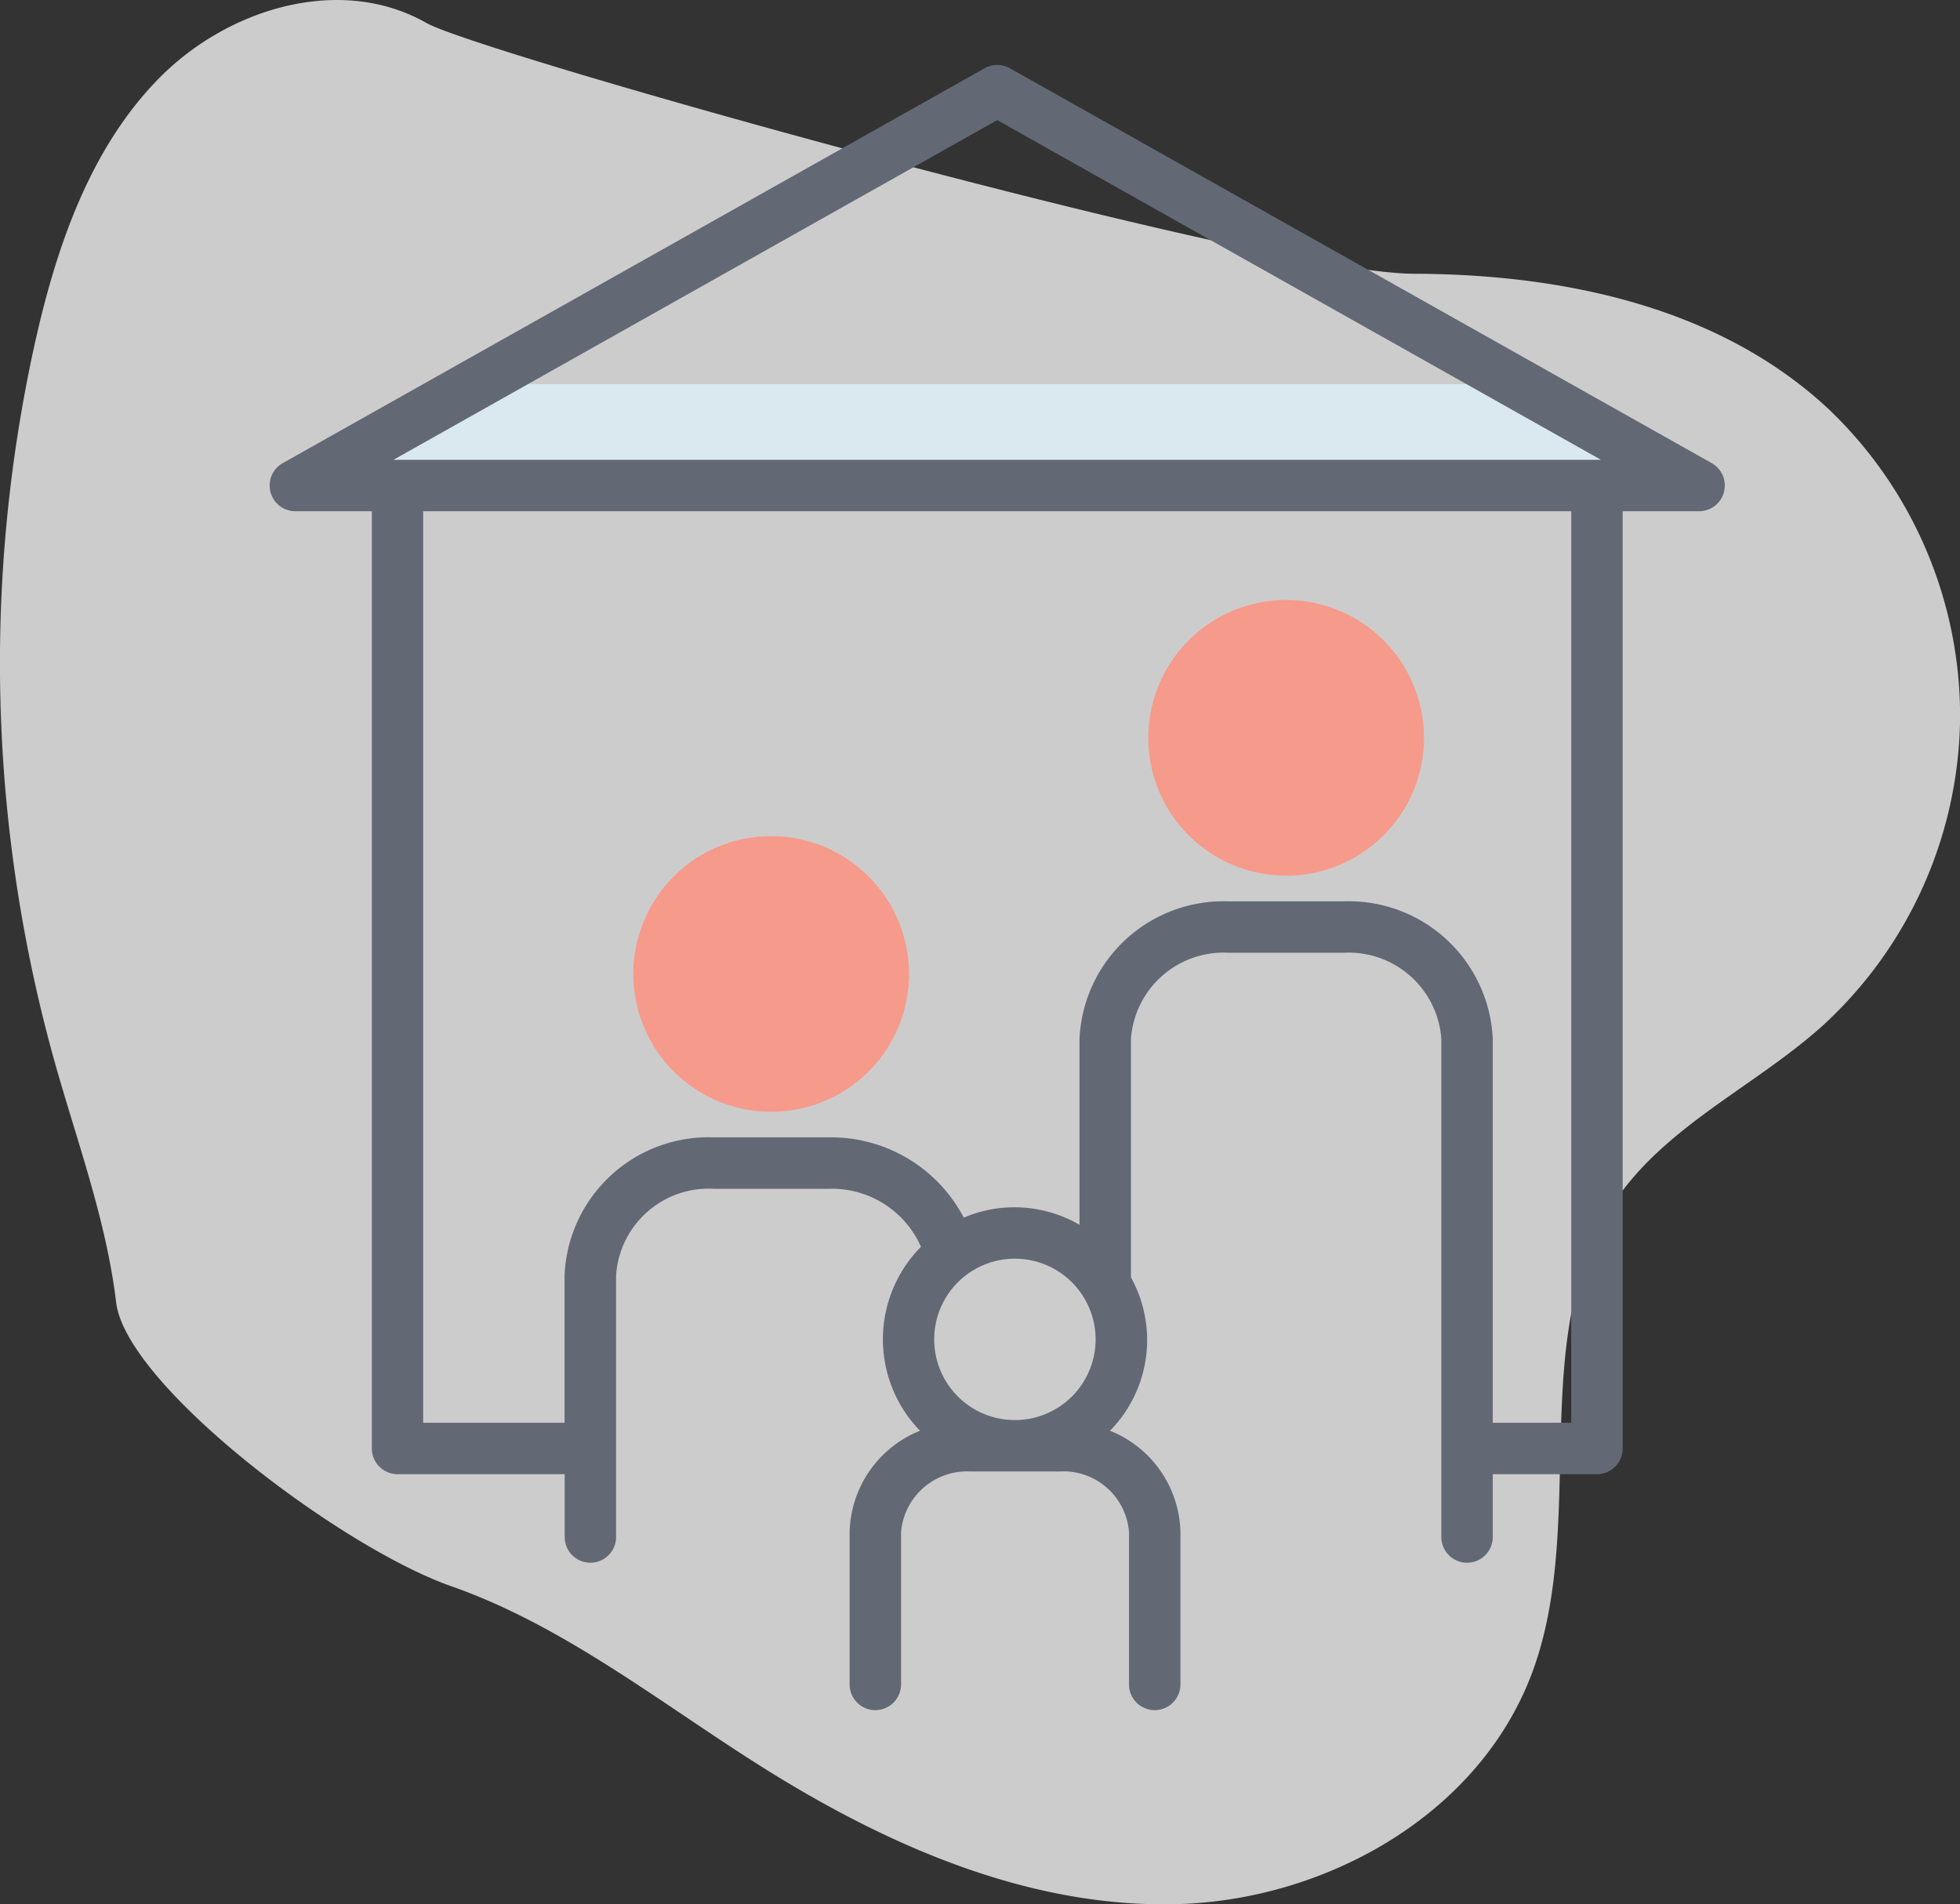
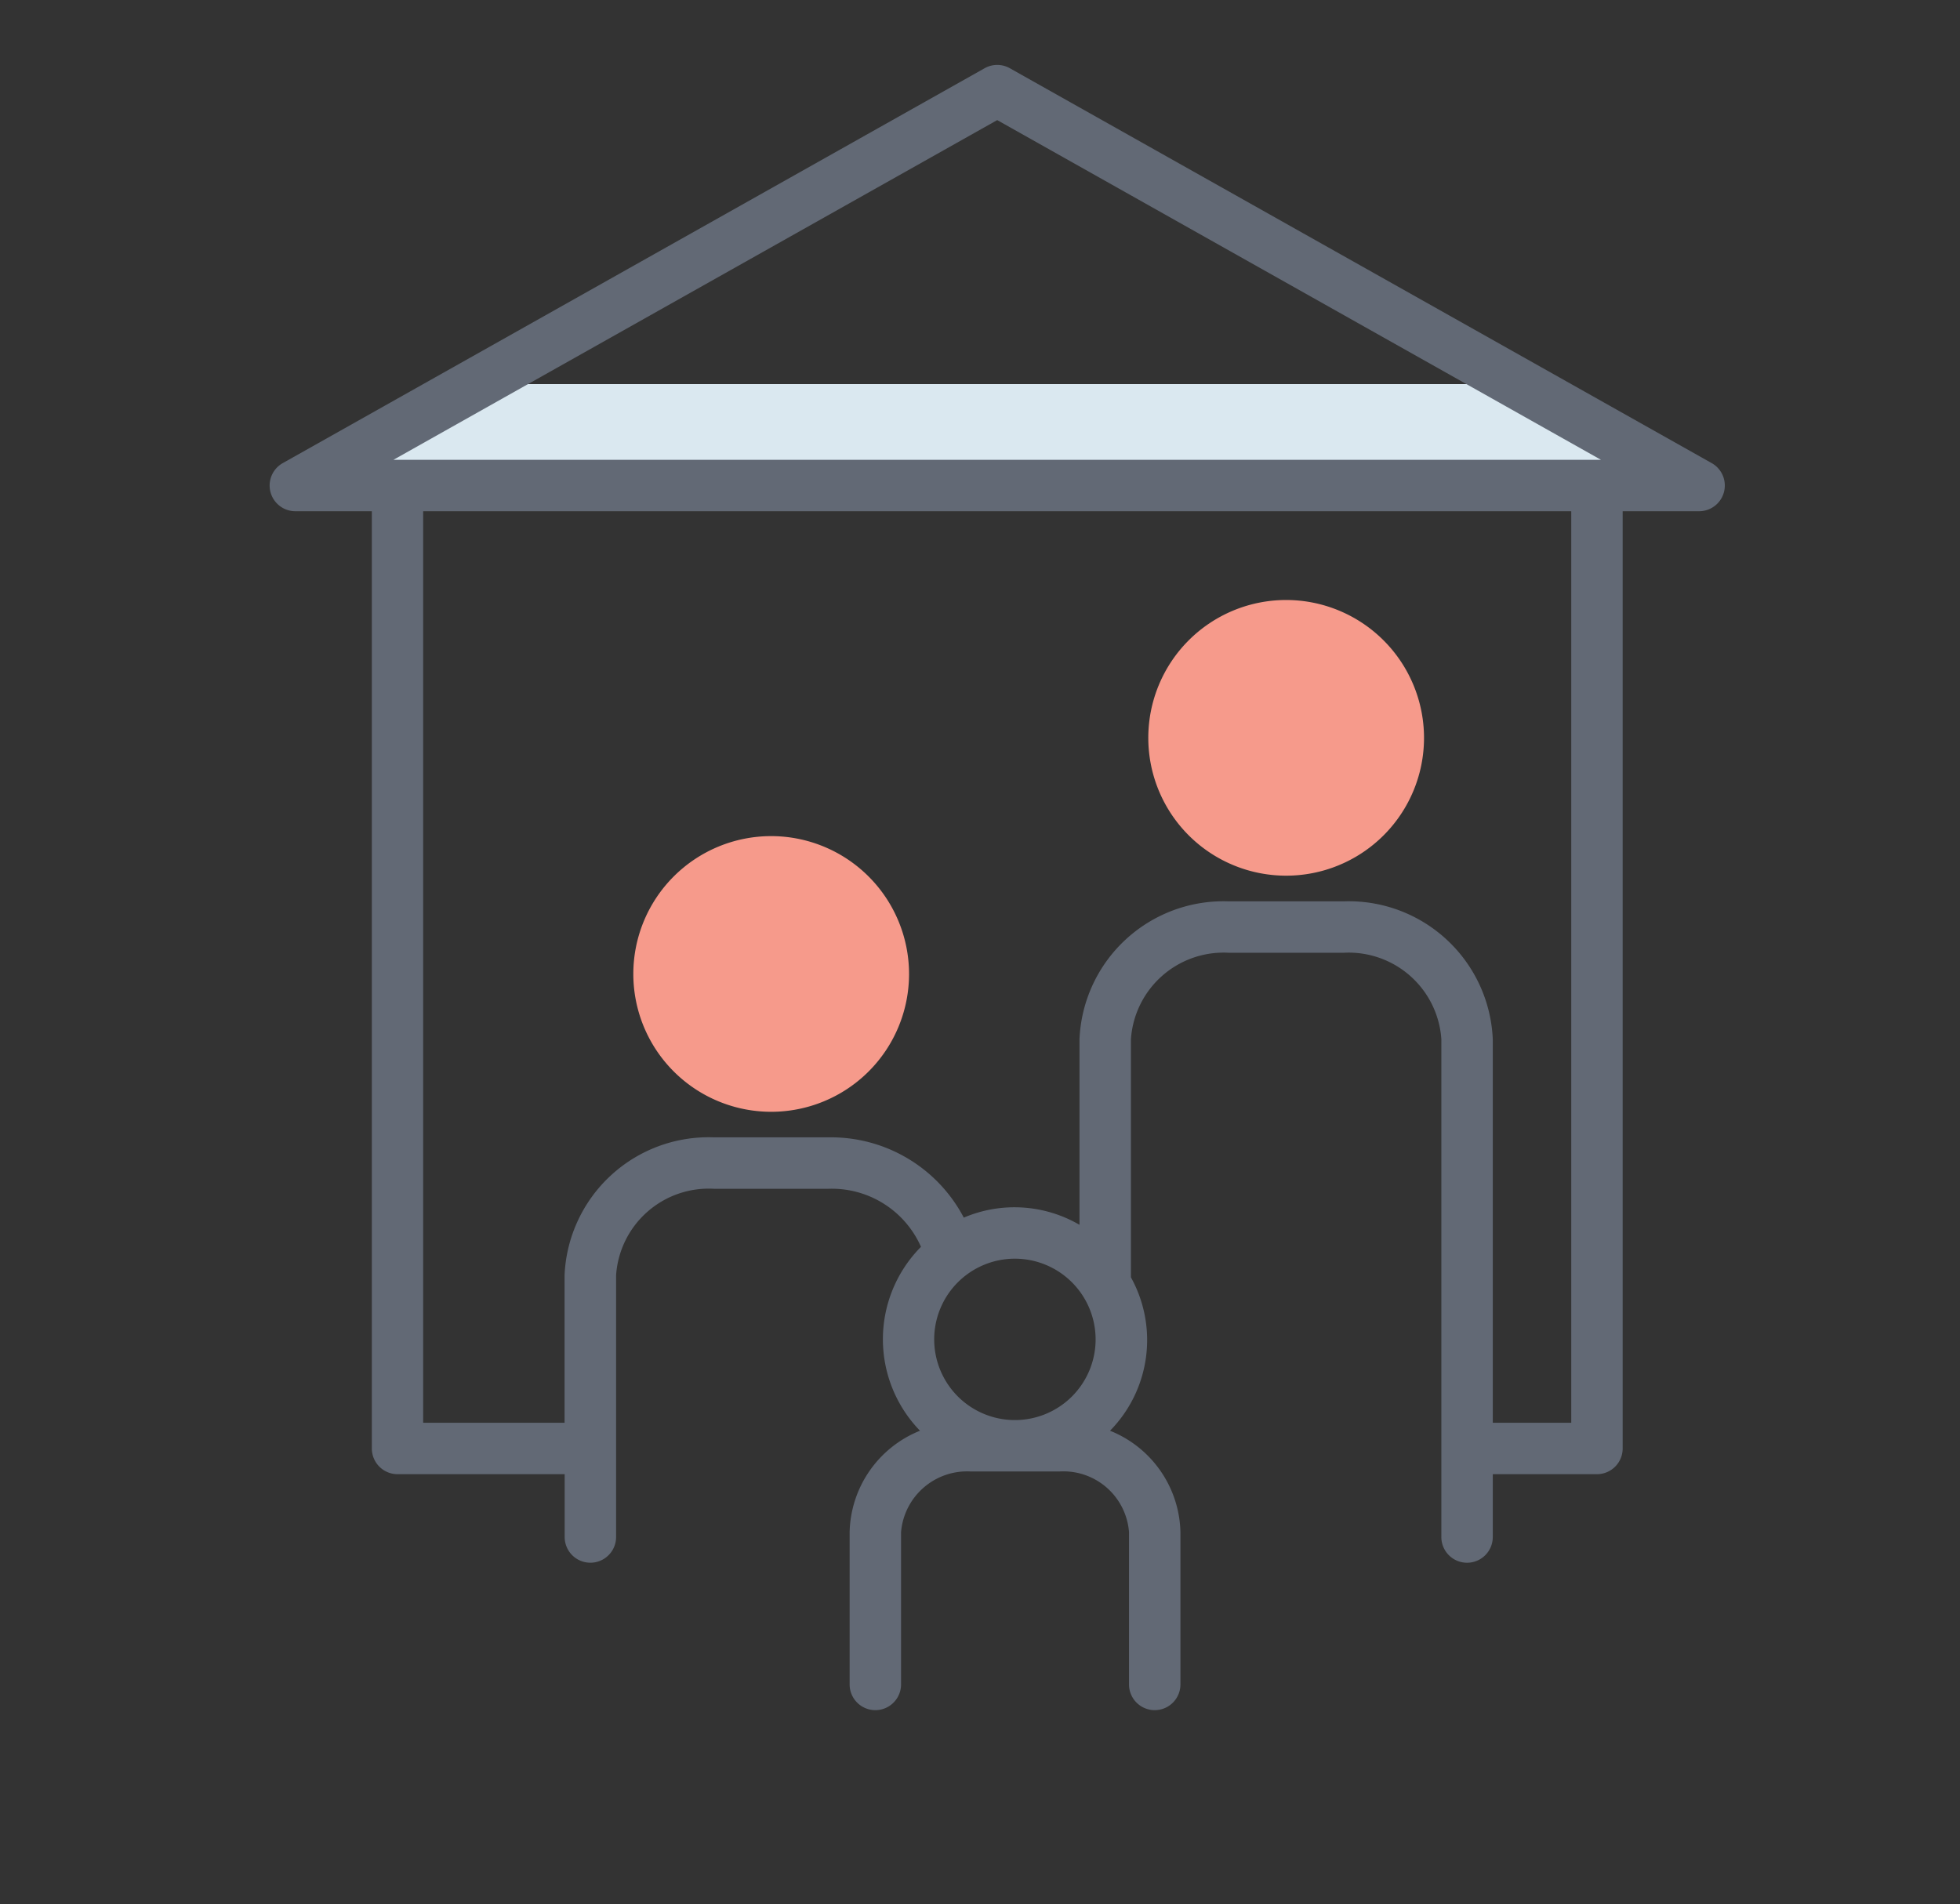
<svg xmlns="http://www.w3.org/2000/svg" width="76.231" height="74.078" viewBox="0 0 76.231 74.078">
  <rect x="0" y="0" width="76.231" height="74.078" fill="#333333" stroke="none" />
  <g transform="translate(-1041.756 -4705.21)">
-     <path d="M528.332-317.105c4.033-4.274,5.3-10.391,5.315-16.188s8.59-36.357,9.755-38.4c1.892-3.318.594-7.7-2.15-10.4s-6.611-4.015-10.42-4.854a57.653,57.653,0,0,0-27.814.785c-3.112.873-6.17,2.015-9.386,2.4s-9.524,8.714-11.042,13.039-4.453,8.017-6.92,11.908c-3.143,4.956-5.622,10.563-5.443,16.381s3.556,11.818,9.188,13.814c5.794,2.053,12.9-.274,18.022,3.067,3.049,1.99,4.57,5.517,6.993,8.2a16.48,16.48,0,0,0,11.893,5.308A16.5,16.5,0,0,0,528.332-317.105Z" transform="translate(1430.035 5249.506) rotate(-90)" fill="#f3f2f2" opacity="0.8" />
    <g transform="translate(1046.041 4705.235)">
      <path d="M61.8,18.866H7.206l7.01-3.95h40.56Z" fill="#dae8f0" />
      <path d="M31.071,37.862A5.362,5.362,0,1,1,25.709,32.5,5.367,5.367,0,0,1,31.071,37.862Z" fill="#f69a8b" />
      <path d="M51.1,28.677a5.362,5.362,0,1,1-5.362-5.362A5.367,5.367,0,0,1,51.1,28.677Z" fill="#f69a8b" />
      <path d="M62.29,17.991,34.991,2.629a1,1,0,0,0-.98,0L6.711,17.991a1,1,0,0,0,.49,1.871h2.976V56.321a1,1,0,0,0,1,1h6.5v2.444a1,1,0,0,0,2,0V49.582a3.612,3.612,0,0,1,3.811-3.363h4.455a3.788,3.788,0,0,1,3.592,2.258,5.107,5.107,0,0,0-.038,7.154,4.354,4.354,0,0,0-2.737,3.947V65.5a1,1,0,0,0,2,0V59.578a2.577,2.577,0,0,1,2.714-2.362h3.438a2.559,2.559,0,0,1,2.714,2.362V65.5a1,1,0,0,0,2,0V59.578a4.354,4.354,0,0,0-2.738-3.947,5.035,5.035,0,0,0,.813-5.967V40.4a3.612,3.612,0,0,1,3.811-3.362h4.454A3.613,3.613,0,0,1,51.774,40.4V59.766a1,1,0,0,0,2,0V57.321h4.052a1,1,0,0,0,1-1V19.862H61.8a1,1,0,0,0,.49-1.871ZM34.5,4.647,57.983,17.862c-.106,0-50.08,0-46.966,0Zm3.827,47.43a3.139,3.139,0,1,1-3.139-3.139,3.142,3.142,0,0,1,3.139,3.139Zm18.5,3.244H53.774V40.4a5.607,5.607,0,0,0-5.812-5.362H43.508A5.606,5.606,0,0,0,37.7,40.4V47.62a5.029,5.029,0,0,0-4.5-.279,5.832,5.832,0,0,0-5.257-3.123H23.484a5.607,5.607,0,0,0-5.811,5.363v5.739h-5.5V19.862H56.826V55.321Z" fill="#626975" />
    </g>
  </g>
</svg>